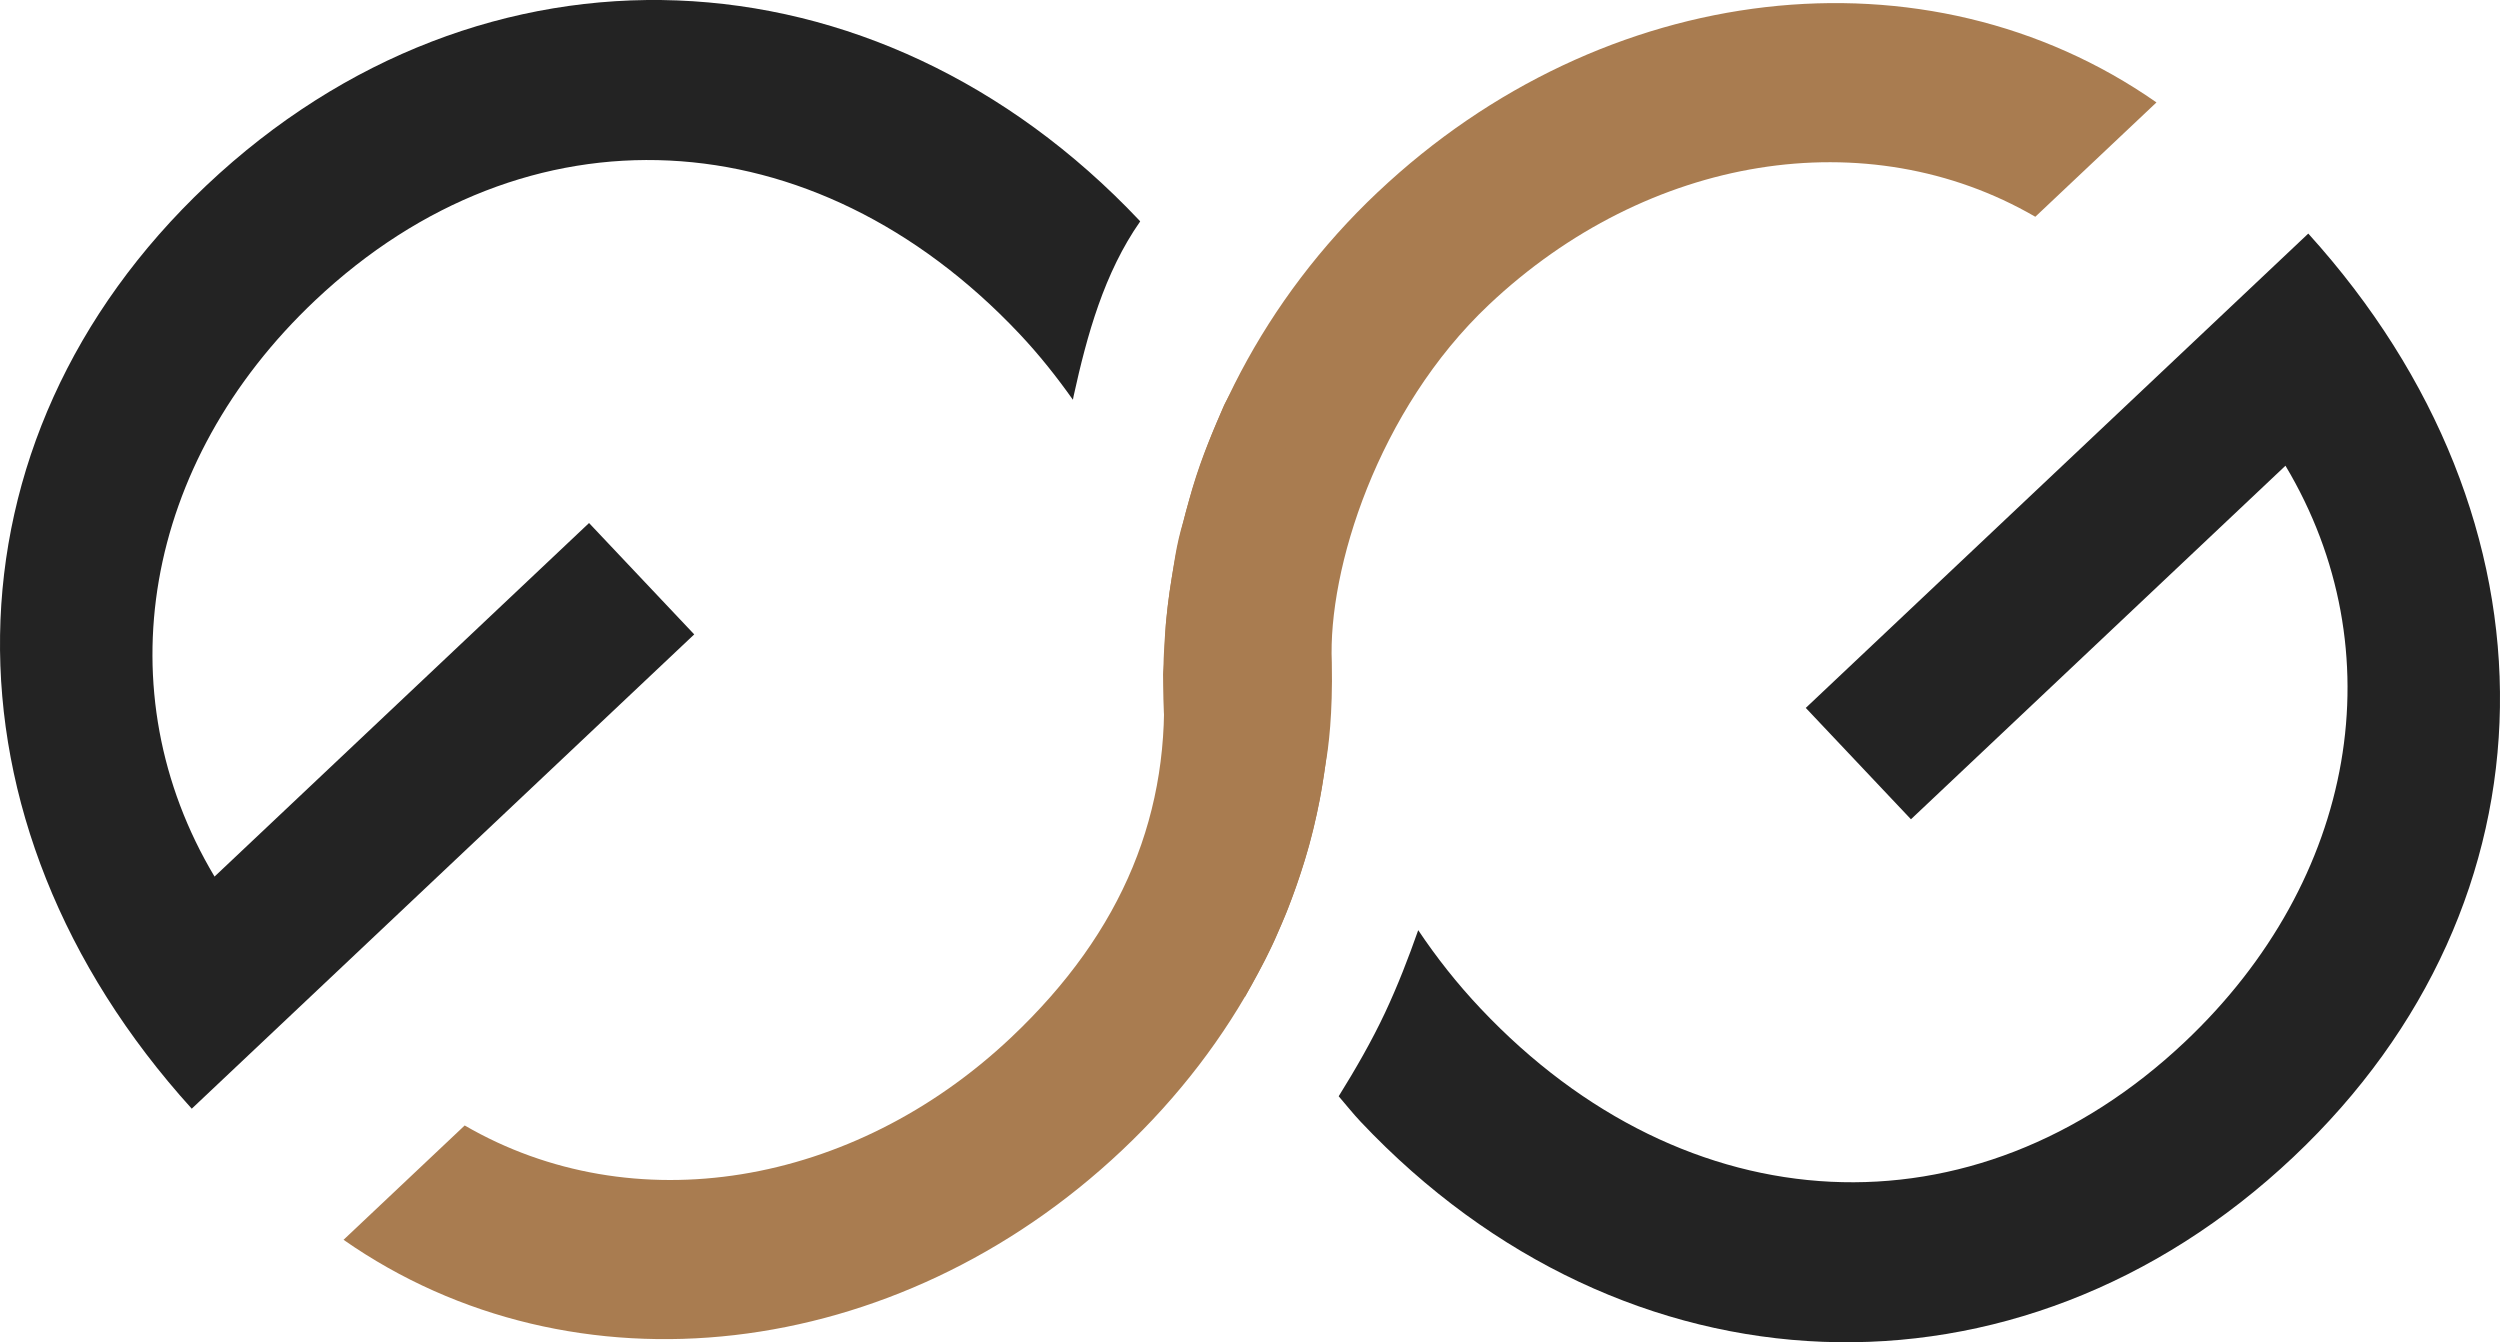
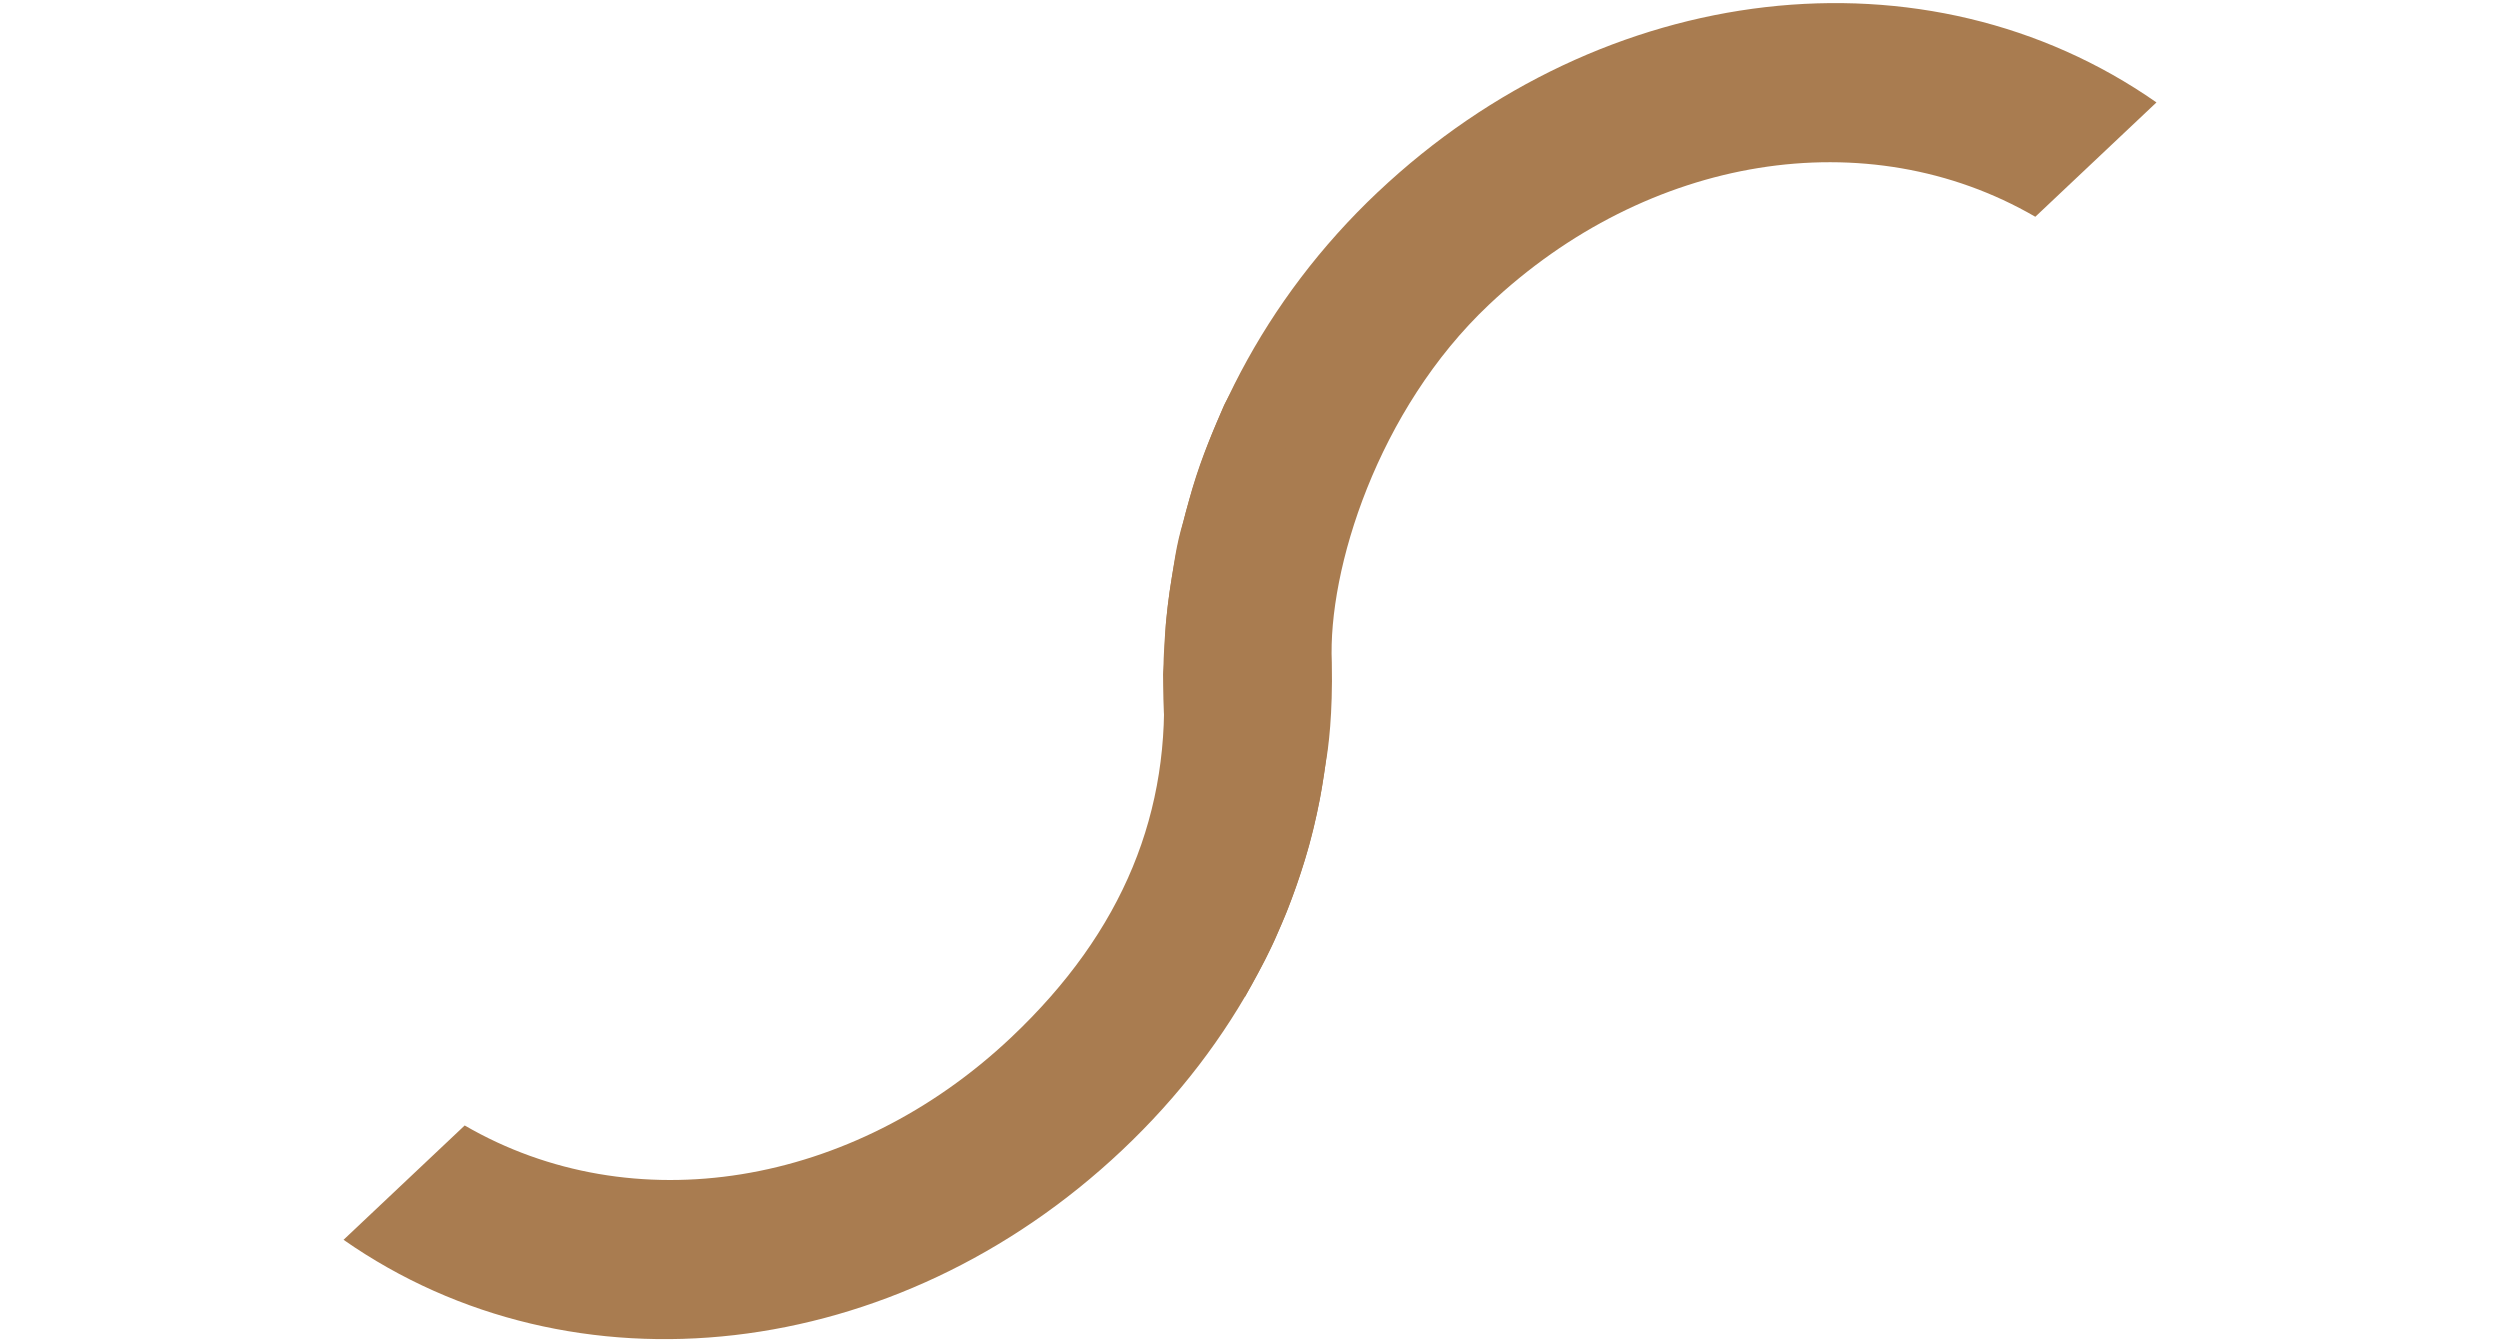
<svg xmlns="http://www.w3.org/2000/svg" id="Layer_1" data-name="Layer 1" viewBox="0 0 436.64 234.44">
  <defs>
    <style>
      .cls-1 {
        fill: #232323;
      }

      .cls-1, .cls-2 {
        stroke-width: 0px;
      }

      .cls-2 {
        fill: #a97c50;
      }
    </style>
  </defs>
  <g>
    <path class="cls-2" d="M240.65,33.54c-39.73,37.51-48.55,95.47-23.24,140.62.63-1.18,3.1-5.61,3.69-6.81.9-1.82,1.31-2.62,1.86-3.94.69-1.63,1.37-3.1,2.01-4.76,1.12-2.9,2.03-5.53,2.95-8.5,1.06-3.41,1.92-7.06,2.6-10.57.36-1.82.91-5.74,1.07-6.63.42-2.32,1.2-8.15,1.02-17.22-.72-16.22,8-44.16,27.44-62.51,27.71-26.16,66.08-32.4,95.43-15.36l21.16-19.97c-40.17-28.07-96.6-21.53-135.98,15.65Z" />
-     <path class="cls-1" d="M403.15,40.8l-87.76,82.84,18.37,19.45,65.41-61.75c19.28,32.25,12.5,72.24-17.58,100.64-36.88,34.81-87.05,32.25-122.98-5.82-4.15-4.39-7.75-8.98-10.91-13.7-1.7,4.84-3.56,9.65-5.78,14.39-2.36,5.03-5.16,9.87-8.11,14.62,1.29,1.49,2.48,3.01,3.85,4.46,46.09,48.82,114.74,51.6,162.9,6.14,47.26-44.62,48.06-111.09,2.59-161.28Z" />
  </g>
  <g>
    <path class="cls-2" d="M217.51,63.77c-.58,1.02-1.15,2.05-1.68,3.1-.12.24-.5,1.04-.64,1.3-.16.37-1.23,2.2-1.39,2.57-2.65,6.2-4.51,10.53-6.24,17.05-.28,1.05-.61,2.19-.87,3.24-1.33,4.37-1.59,7.27-2.42,12.35-.01.09-.22,1.71-.24,1.8-.09.58-.09.86-.17,1.43,0,.1-.24,2.37-.25,2.47-.17,2.42-.17,6.11-.46,8.75,1.49,23.79-6.84,44.76-26.56,63.38-27.71,26.16-66.08,32.4-95.43,15.36l-21.16,19.97c40.17,28.07,96.6,21.53,135.98-15.65,39.84-37.61,47.07-91.9,21.52-137.13Z" />
-     <path class="cls-1" d="M102.88,91.35l-65.41,61.75c-19.28-32.25-12.5-72.24,17.58-100.64,36.88-34.81,87.05-32.25,122.98,5.82,3.51,3.72,6.56,7.59,9.36,11.54.05-.24.08-.48.14-.72,2.33-10.59,5.32-21.44,11.61-30.43-.05-.06-.1-.12-.15-.18C152.89-10.31,84.24-13.1,36.08,32.36c-47.26,44.62-48.06,111.09-2.59,161.28l87.76-82.84-18.37-19.45Z" />
  </g>
</svg>